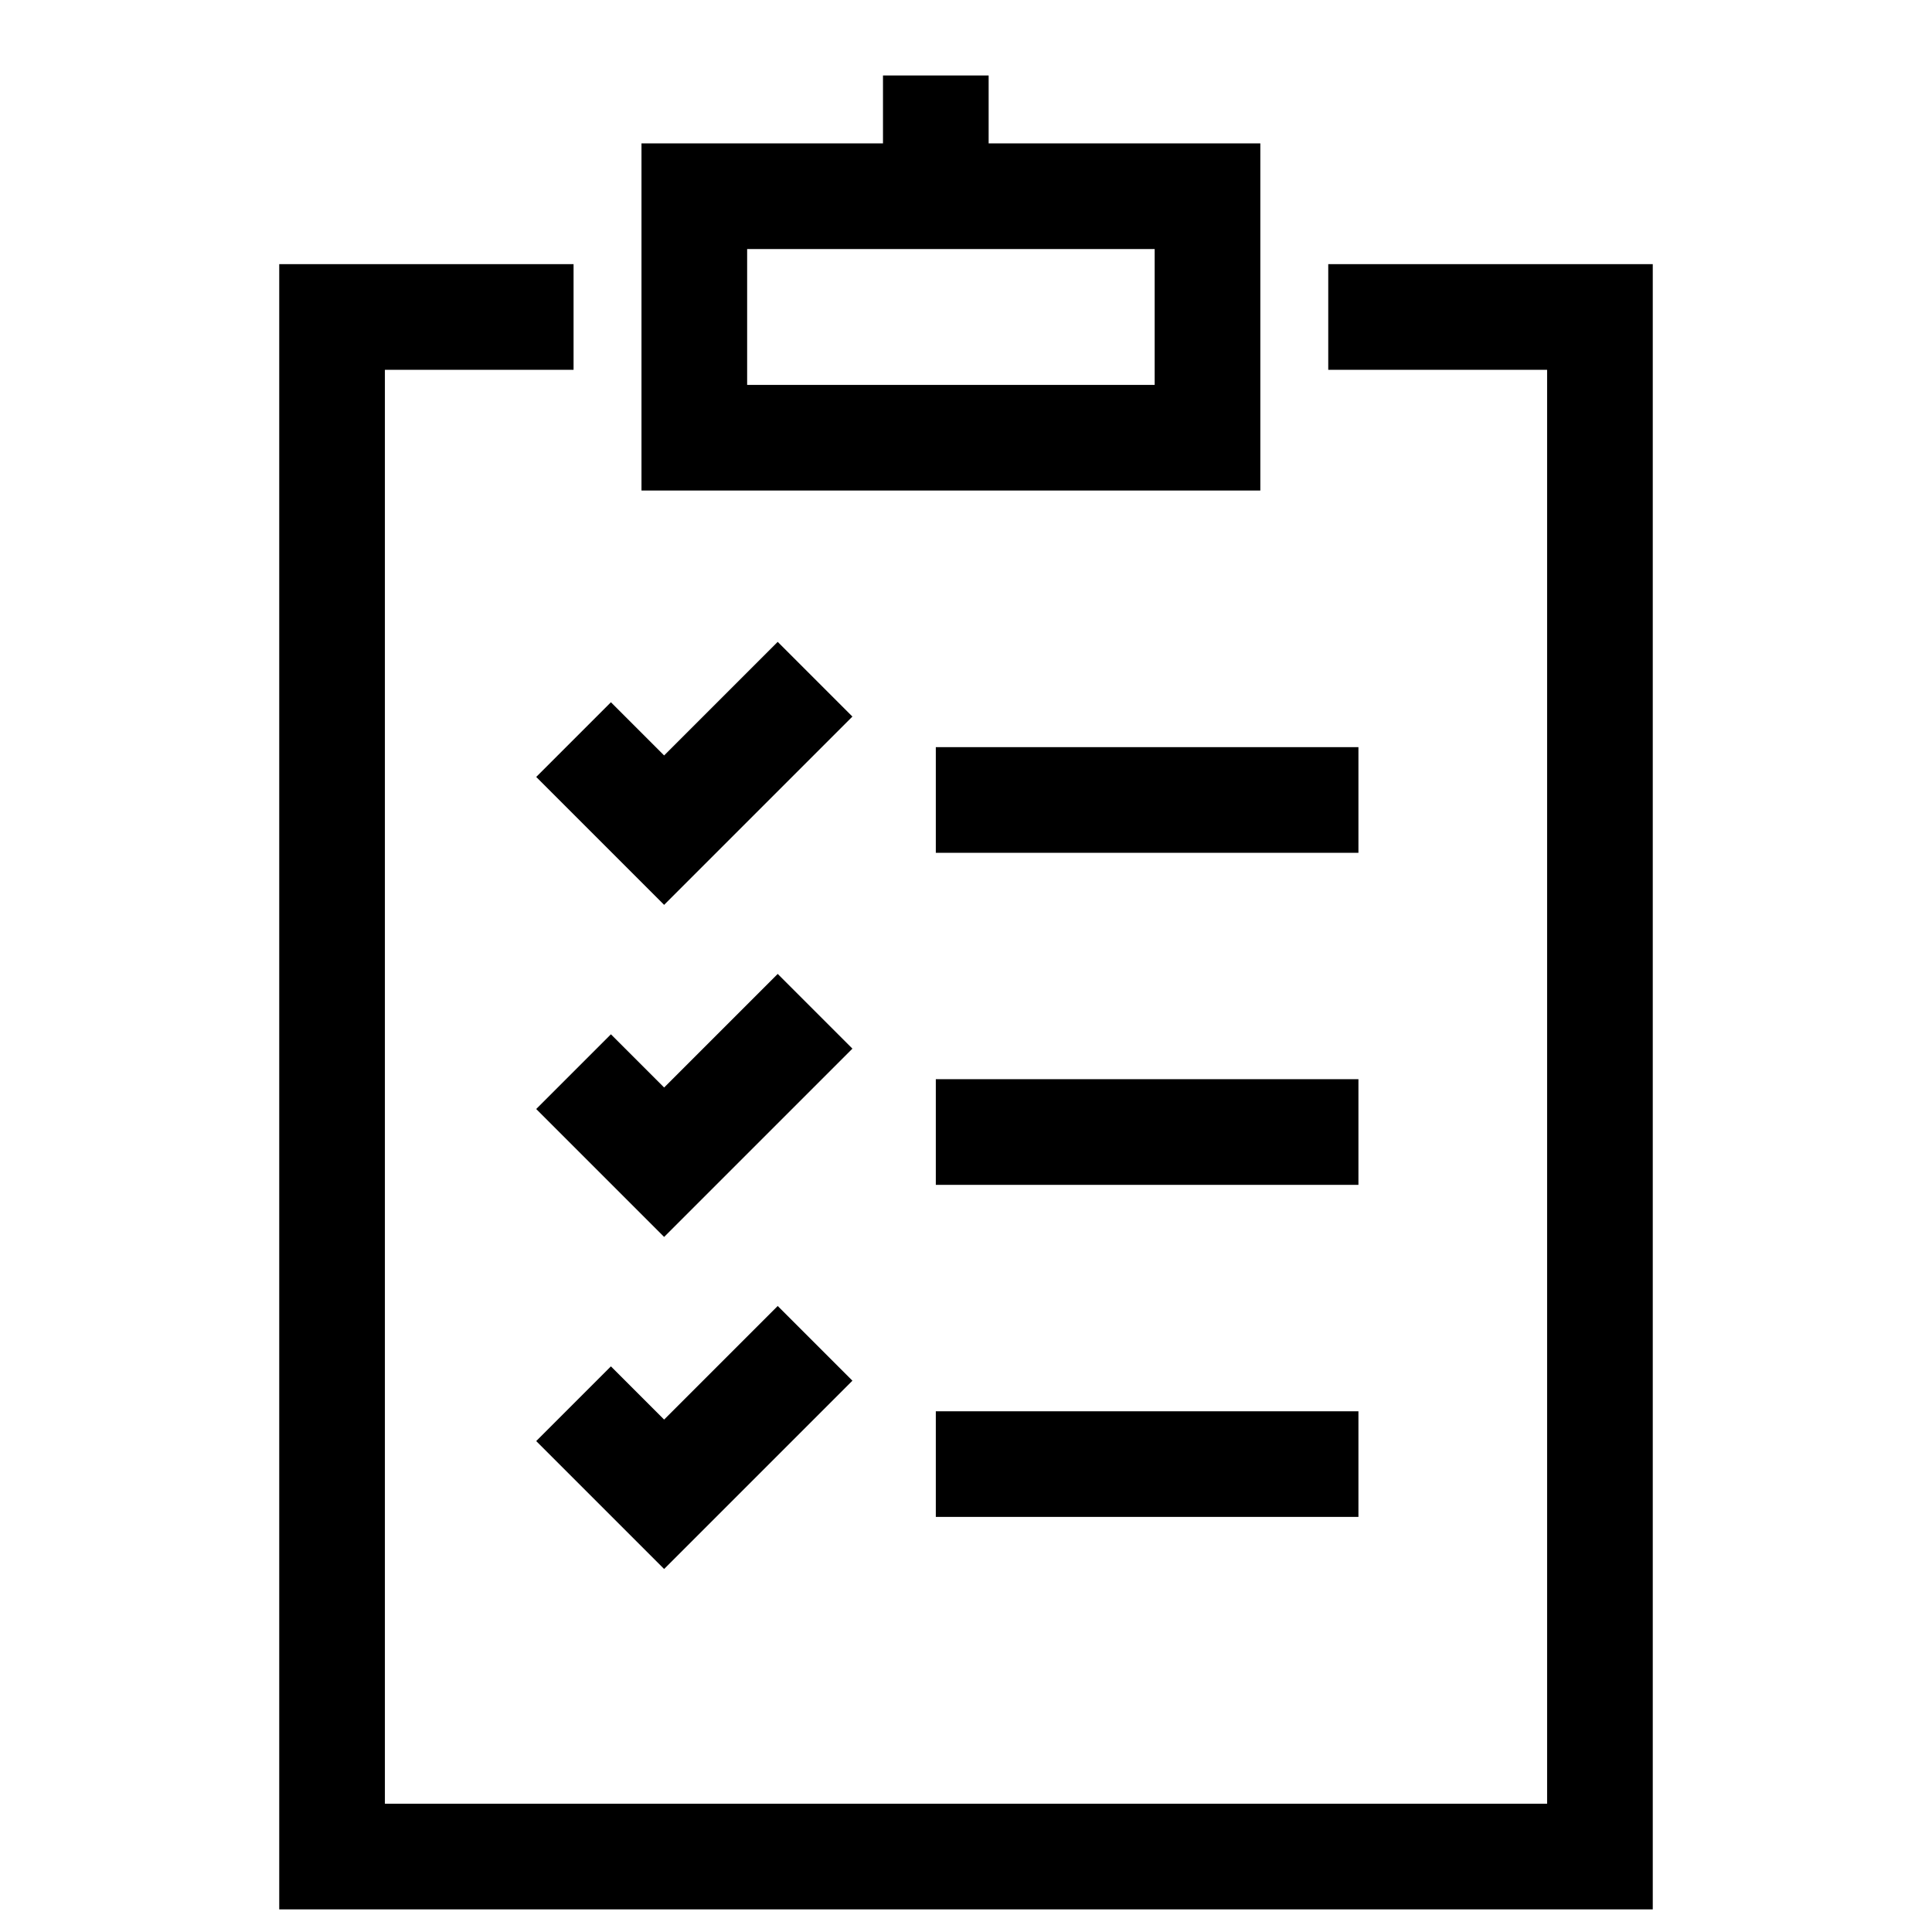
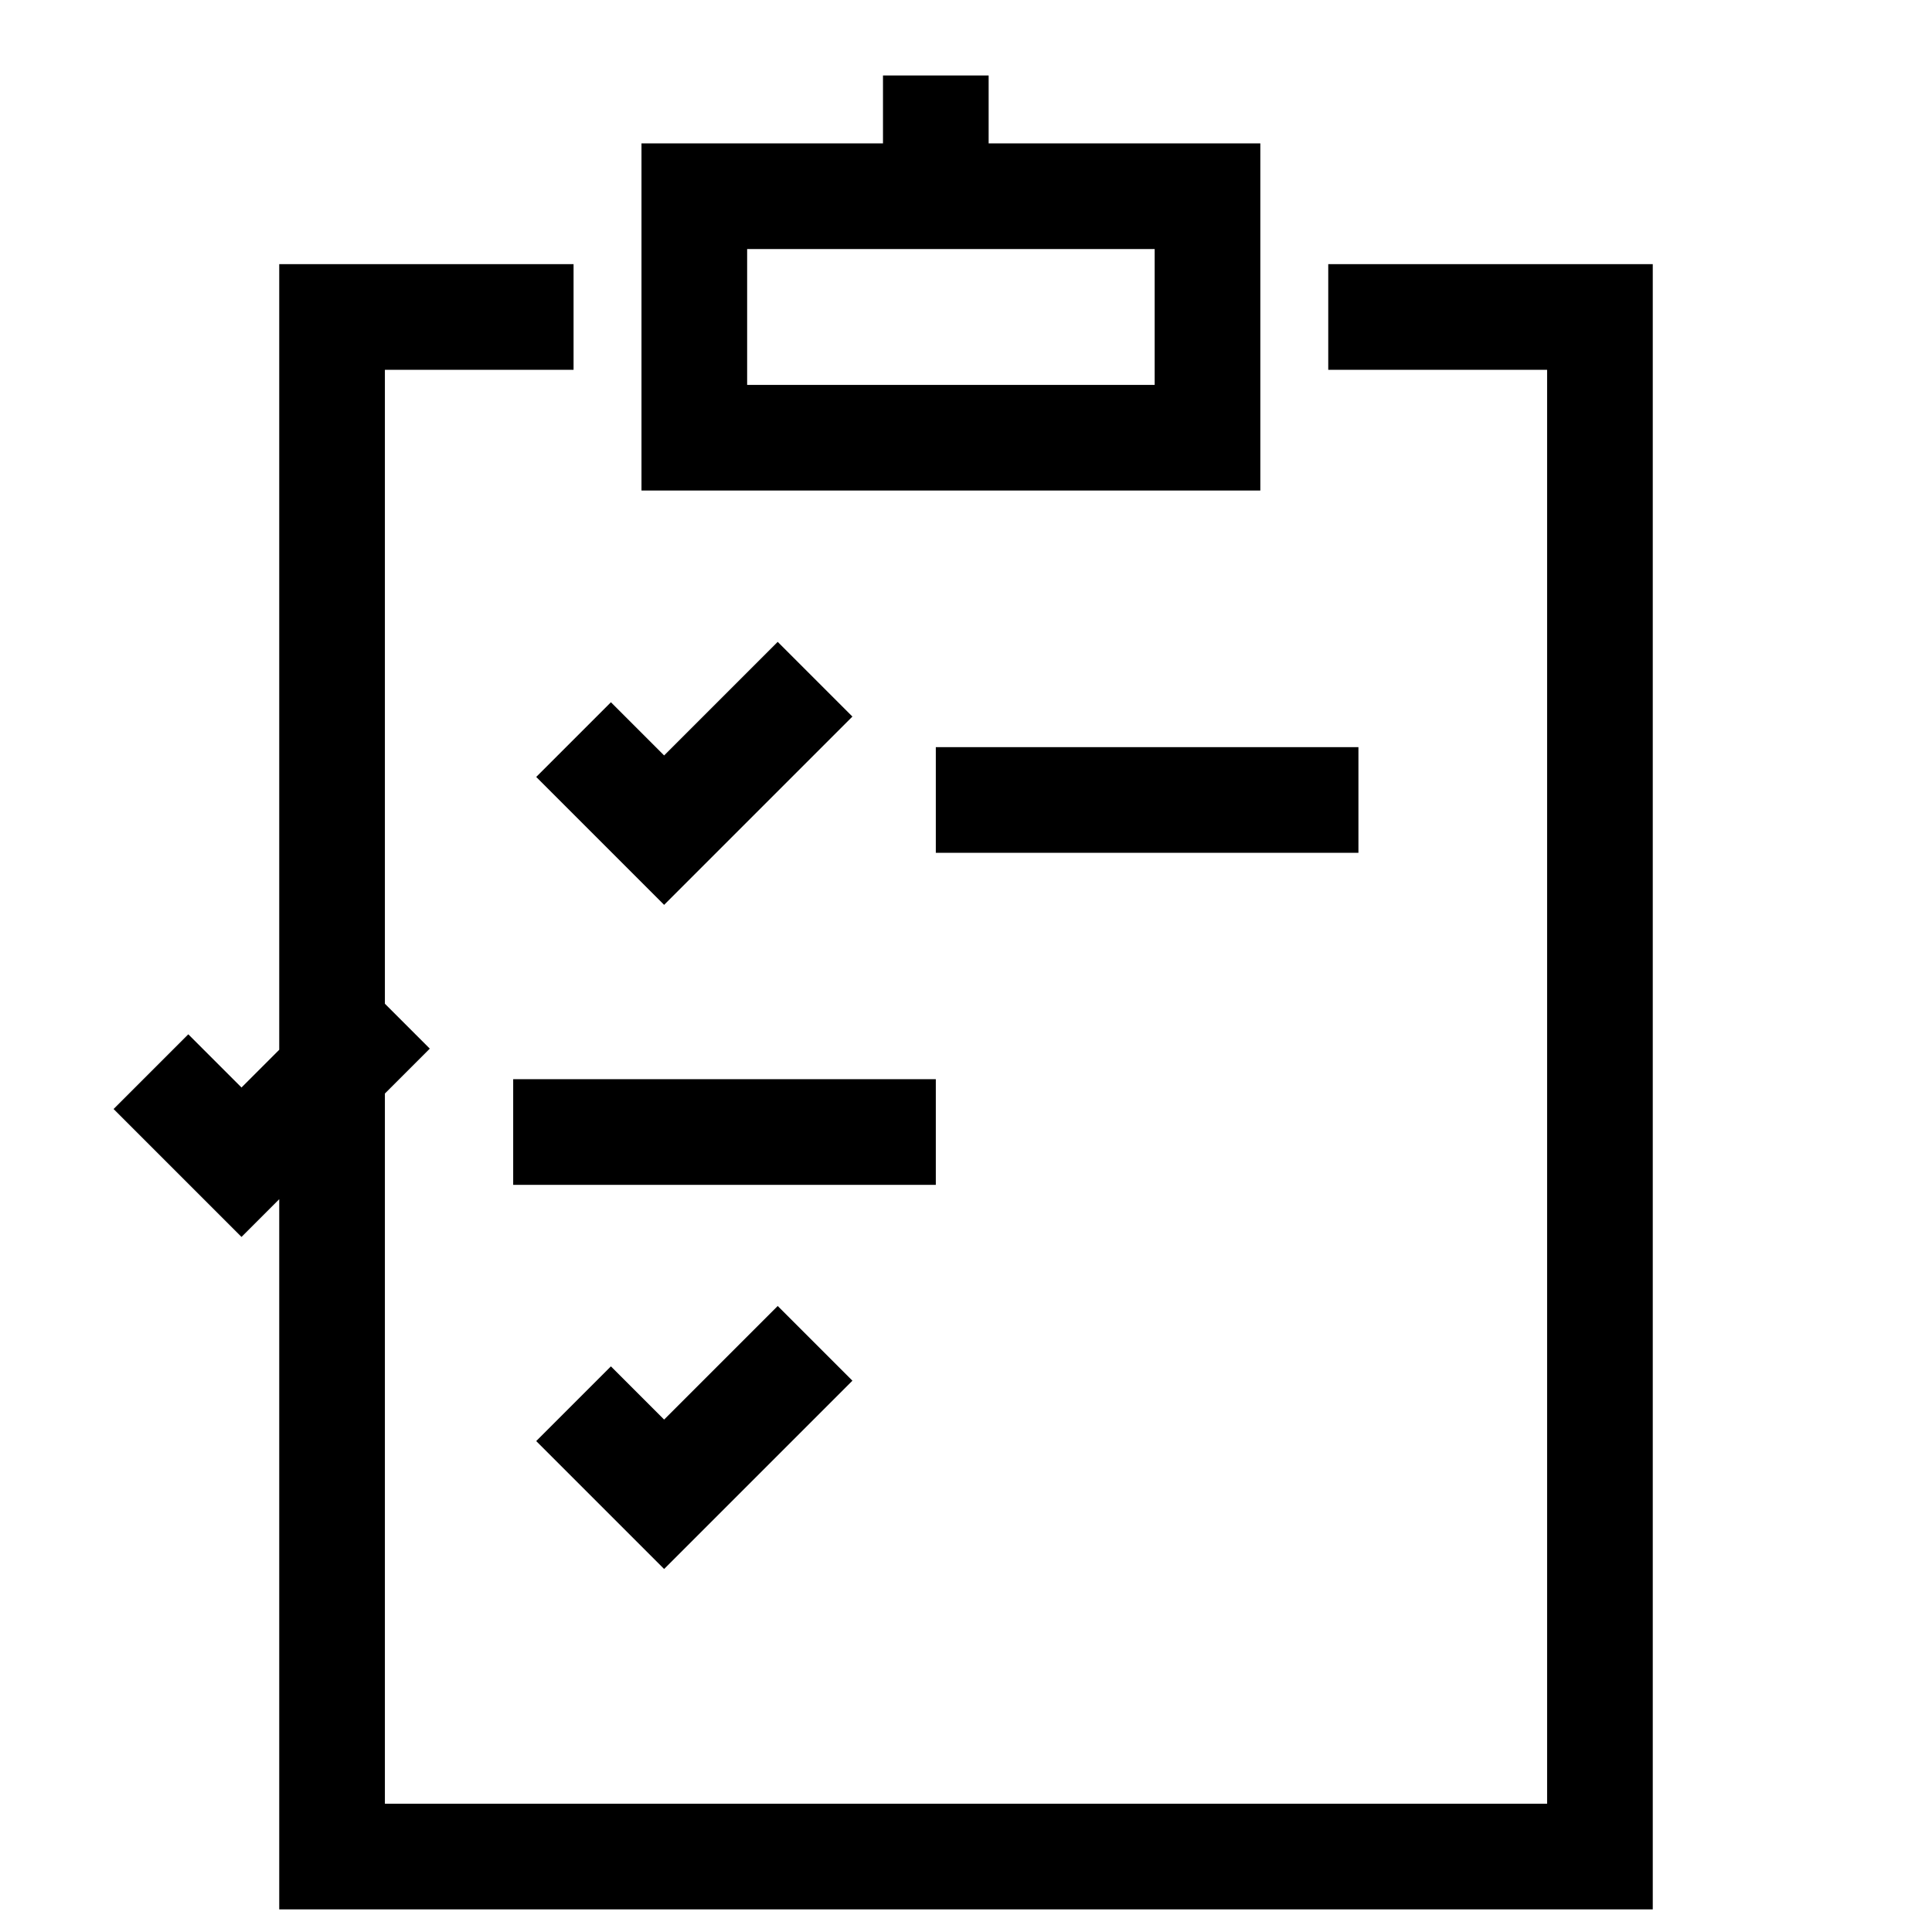
<svg xmlns="http://www.w3.org/2000/svg" viewBox="0 0 64 64">
-   <path fill="none" stroke="#000" stroke-miterlimit="10" stroke-width="3.5" d="M44 10.5h9v51H11v-51h8m21-4H23v8h17zm-9 0v-4m-12 22 3 3 5-5m4 4h14m-26 20 3 3 5-5m4 4h14m-26-13 3 3 5-5m4 4h14" />
+   <path fill="none" stroke="#000" stroke-miterlimit="10" stroke-width="3.5" d="M44 10.5h9v51H11v-51h8m21-4H23v8h17zm-9 0v-4m-12 22 3 3 5-5m4 4h14m-26 20 3 3 5-5m4 4m-26-13 3 3 5-5m4 4h14" />
</svg>